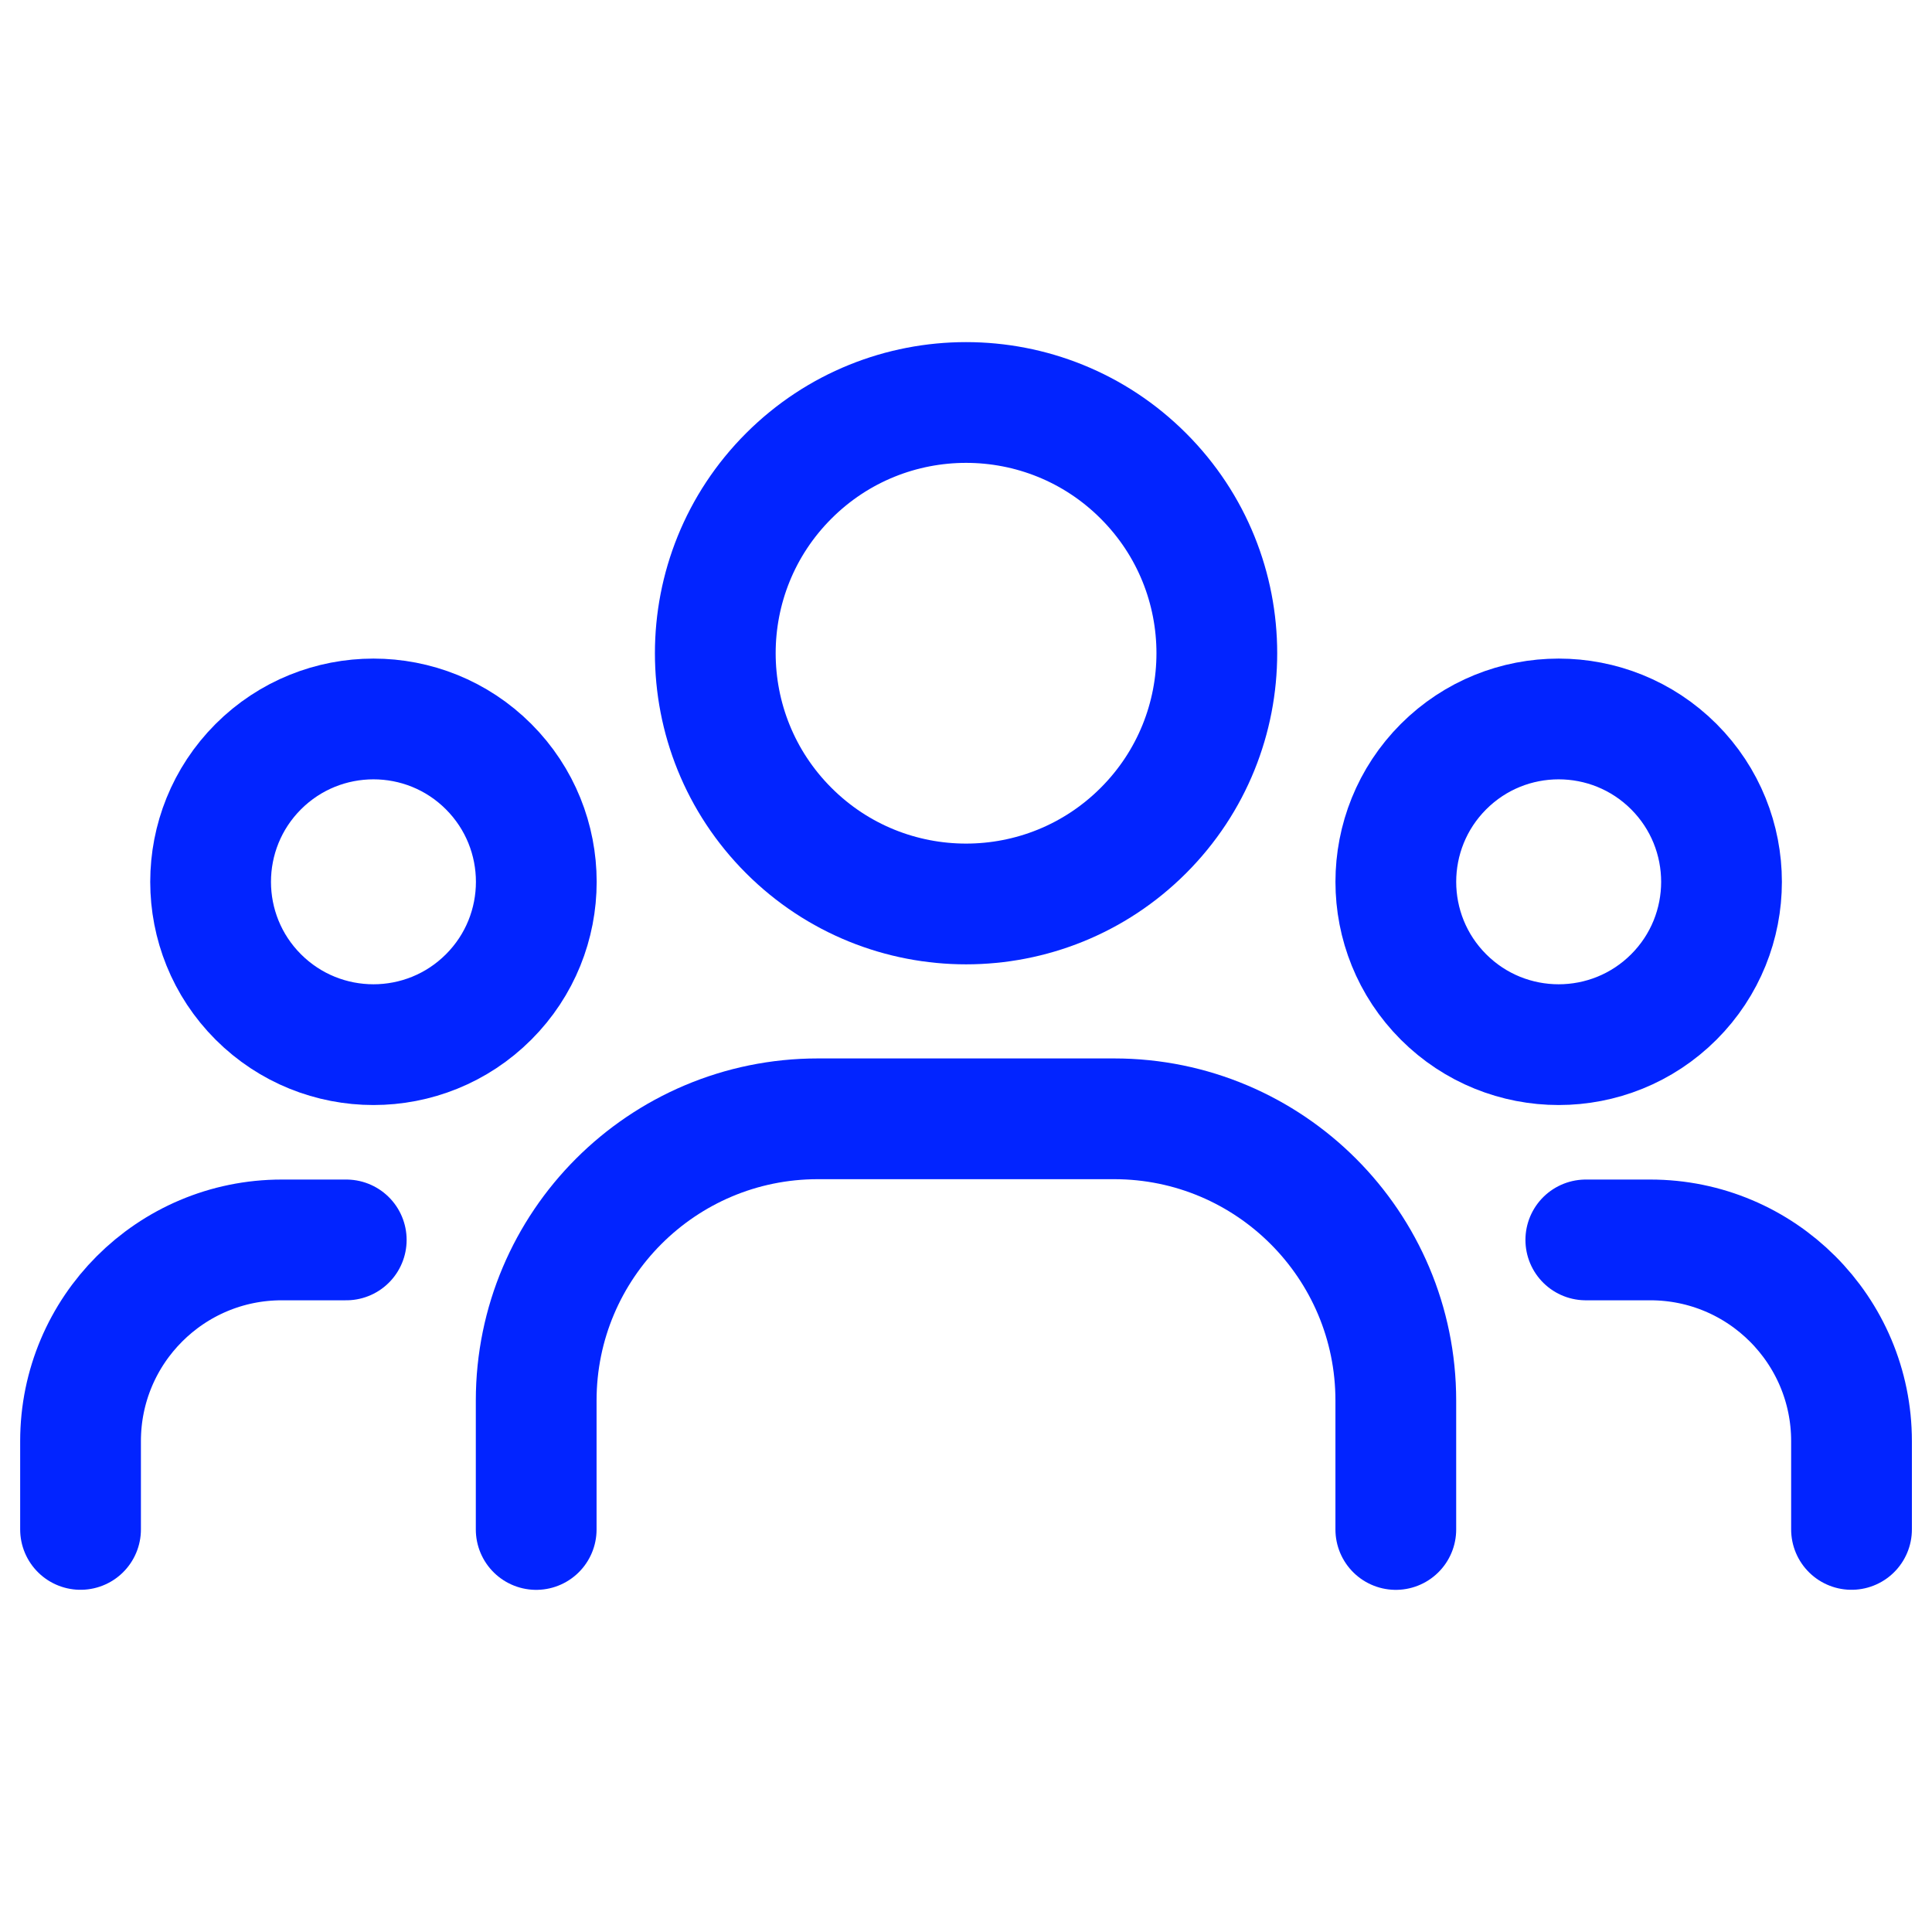
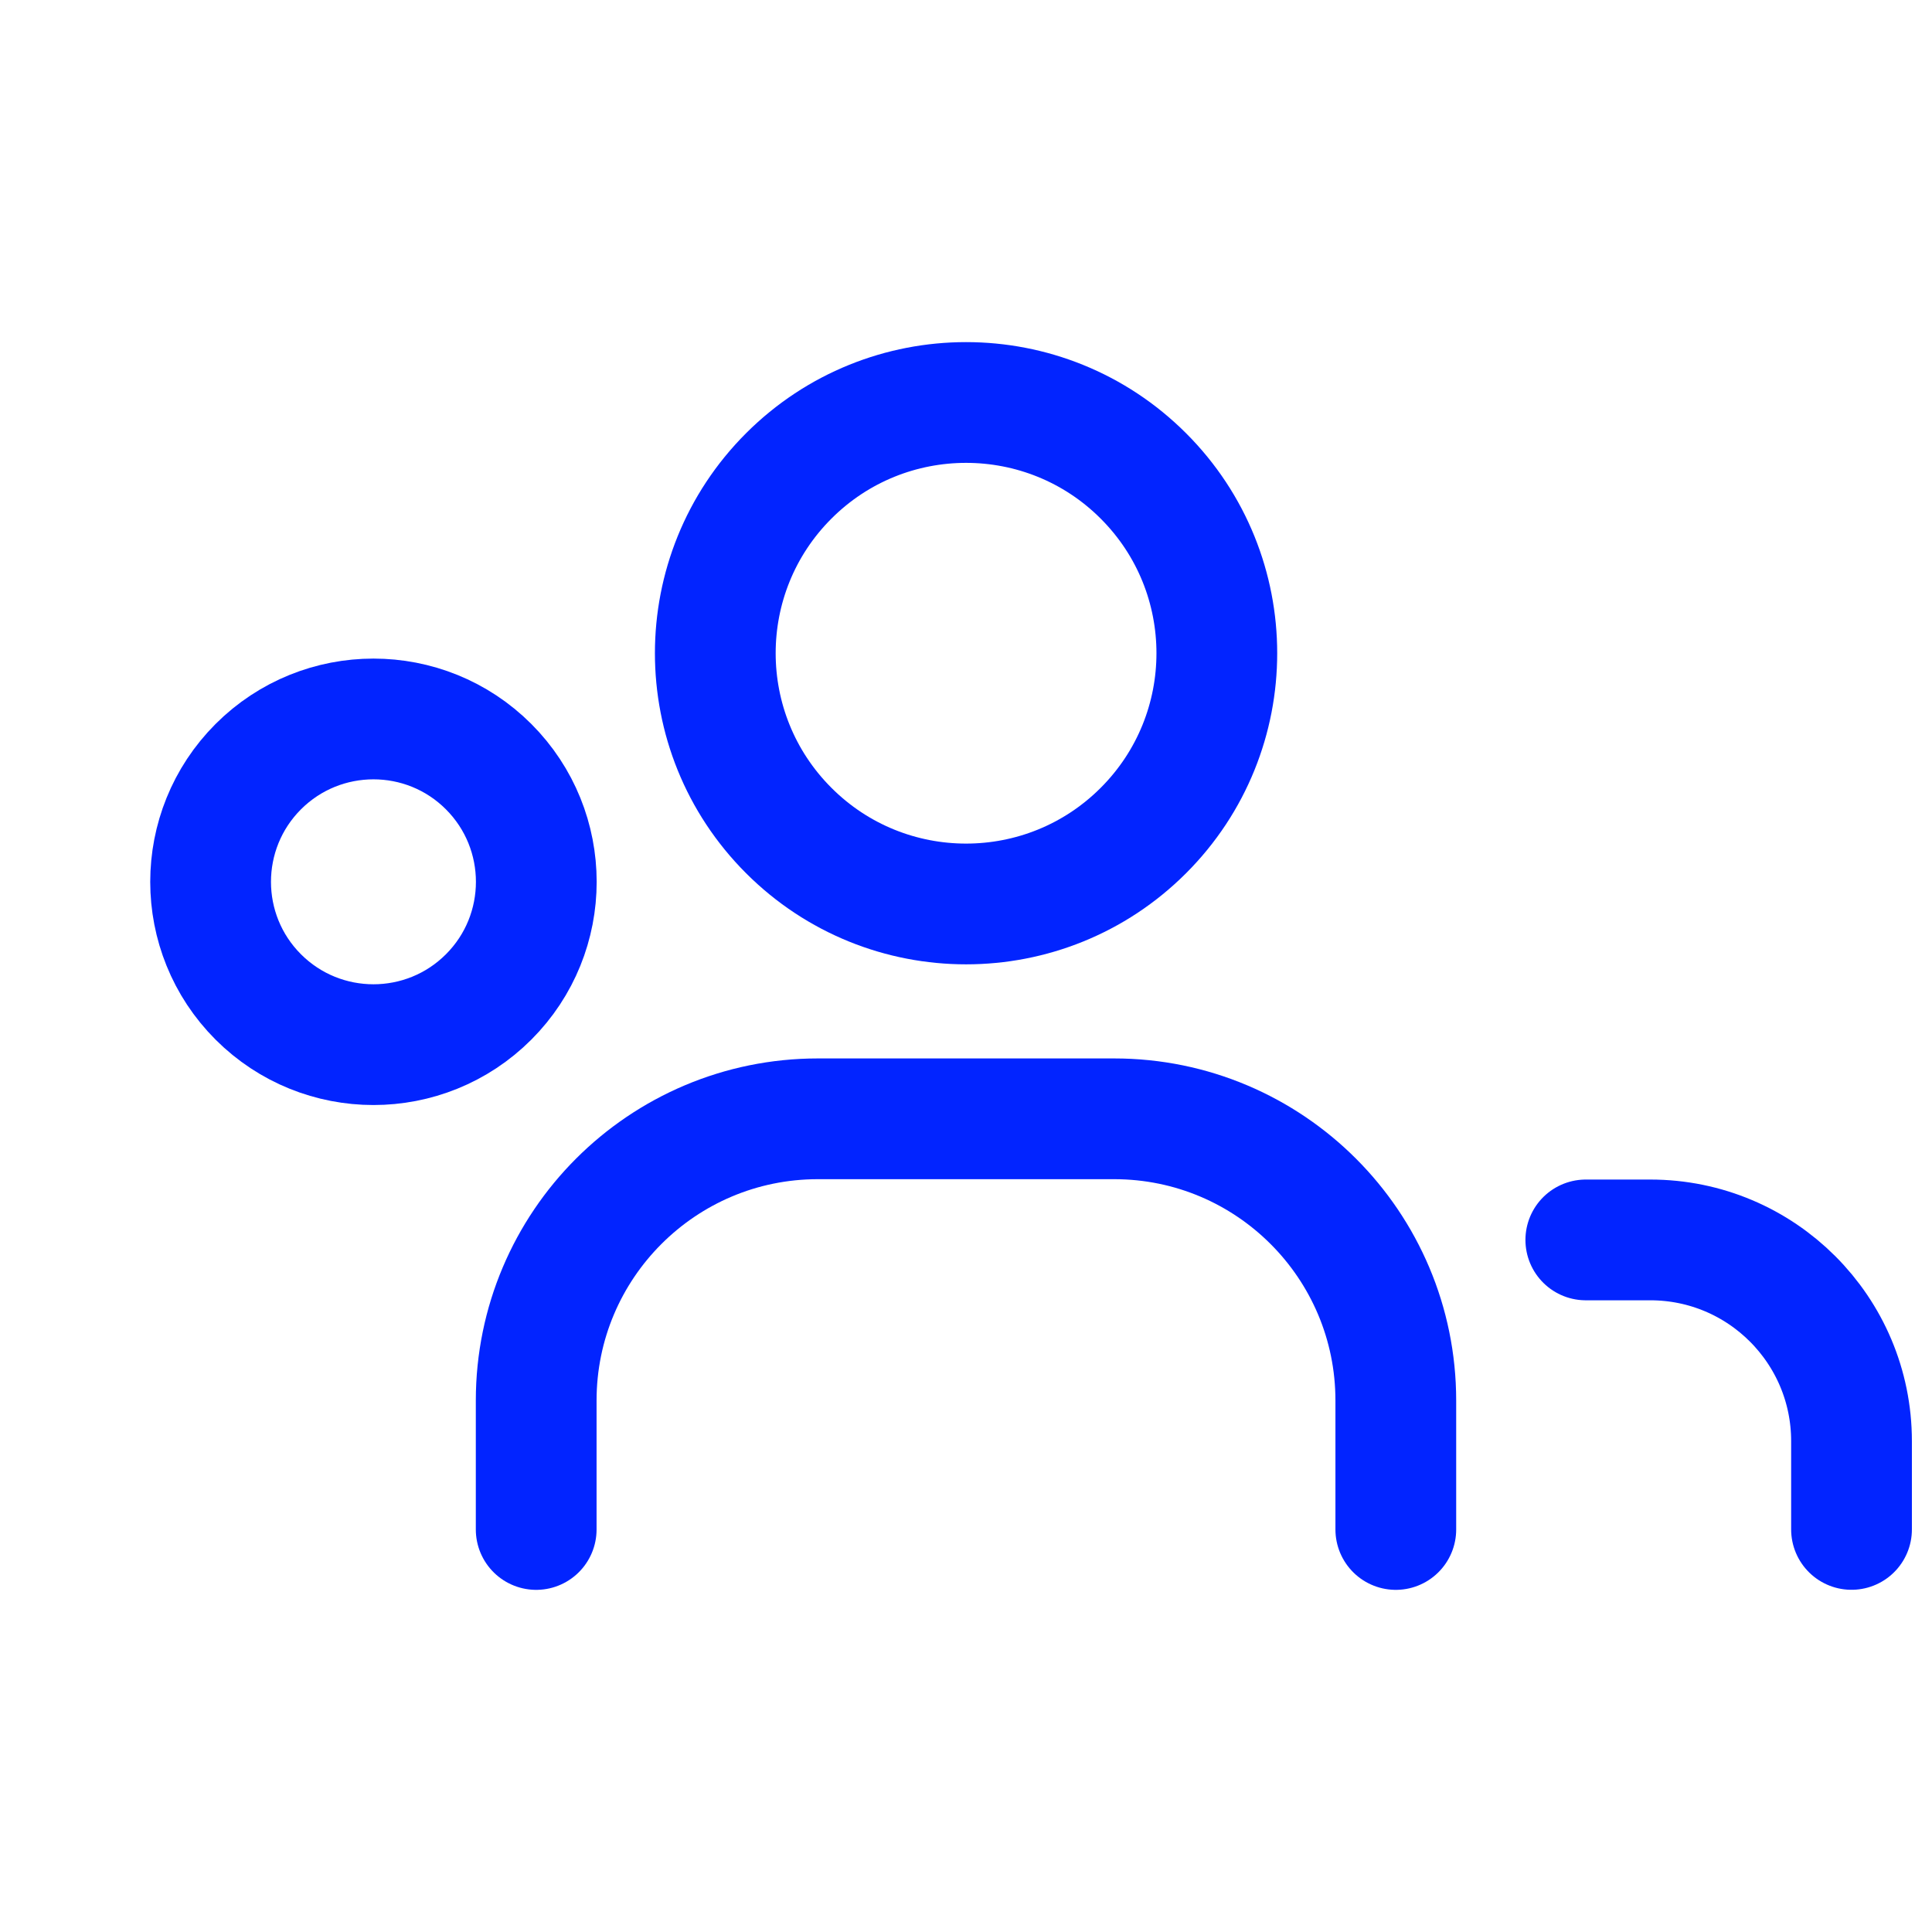
<svg xmlns="http://www.w3.org/2000/svg" width="32" height="32" viewBox="0 0 32 32" fill="none">
-   <path d="M27.724 12.698C28.777 13.752 28.777 15.46 27.724 16.513C26.67 17.566 24.962 17.566 23.909 16.513C22.856 15.46 22.856 13.752 23.909 12.698C24.962 11.645 26.67 11.645 27.724 12.698" stroke="#0224FF" stroke-width="2" stroke-linecap="round" stroke-linejoin="round" />
  <path d="M18.938 7.883C20.56 9.504 20.56 12.134 18.938 13.756C17.316 15.378 14.686 15.378 13.064 13.756C11.442 12.134 11.442 9.504 13.064 7.883C14.686 6.261 17.316 6.261 18.938 7.883" stroke="#0224FF" stroke-width="2" stroke-linecap="round" stroke-linejoin="round" />
  <path d="M8.093 12.698C9.146 13.752 9.146 15.46 8.093 16.513C7.04 17.566 5.332 17.566 4.278 16.513C3.225 15.46 3.225 13.752 4.278 12.698C5.332 11.645 7.04 11.645 8.093 12.698" stroke="#0224FF" stroke-width="2" stroke-linecap="round" stroke-linejoin="round" />
  <path d="M30.667 25.332V23.87C30.667 22.029 29.175 20.537 27.334 20.537H26.266" stroke="#0224FF" stroke-width="2" stroke-linecap="round" stroke-linejoin="round" />
-   <path d="M1.334 25.332V23.87C1.334 22.029 2.826 20.537 4.667 20.537H5.735" stroke="#0224FF" stroke-width="2" stroke-linecap="round" stroke-linejoin="round" />
  <path d="M23.119 25.333V23.198C23.119 20.621 21.03 18.531 18.453 18.531H13.547C10.97 18.531 8.881 20.621 8.881 23.198V25.333" stroke="#0224FF" stroke-width="2" stroke-linecap="round" stroke-linejoin="round" />
</svg>